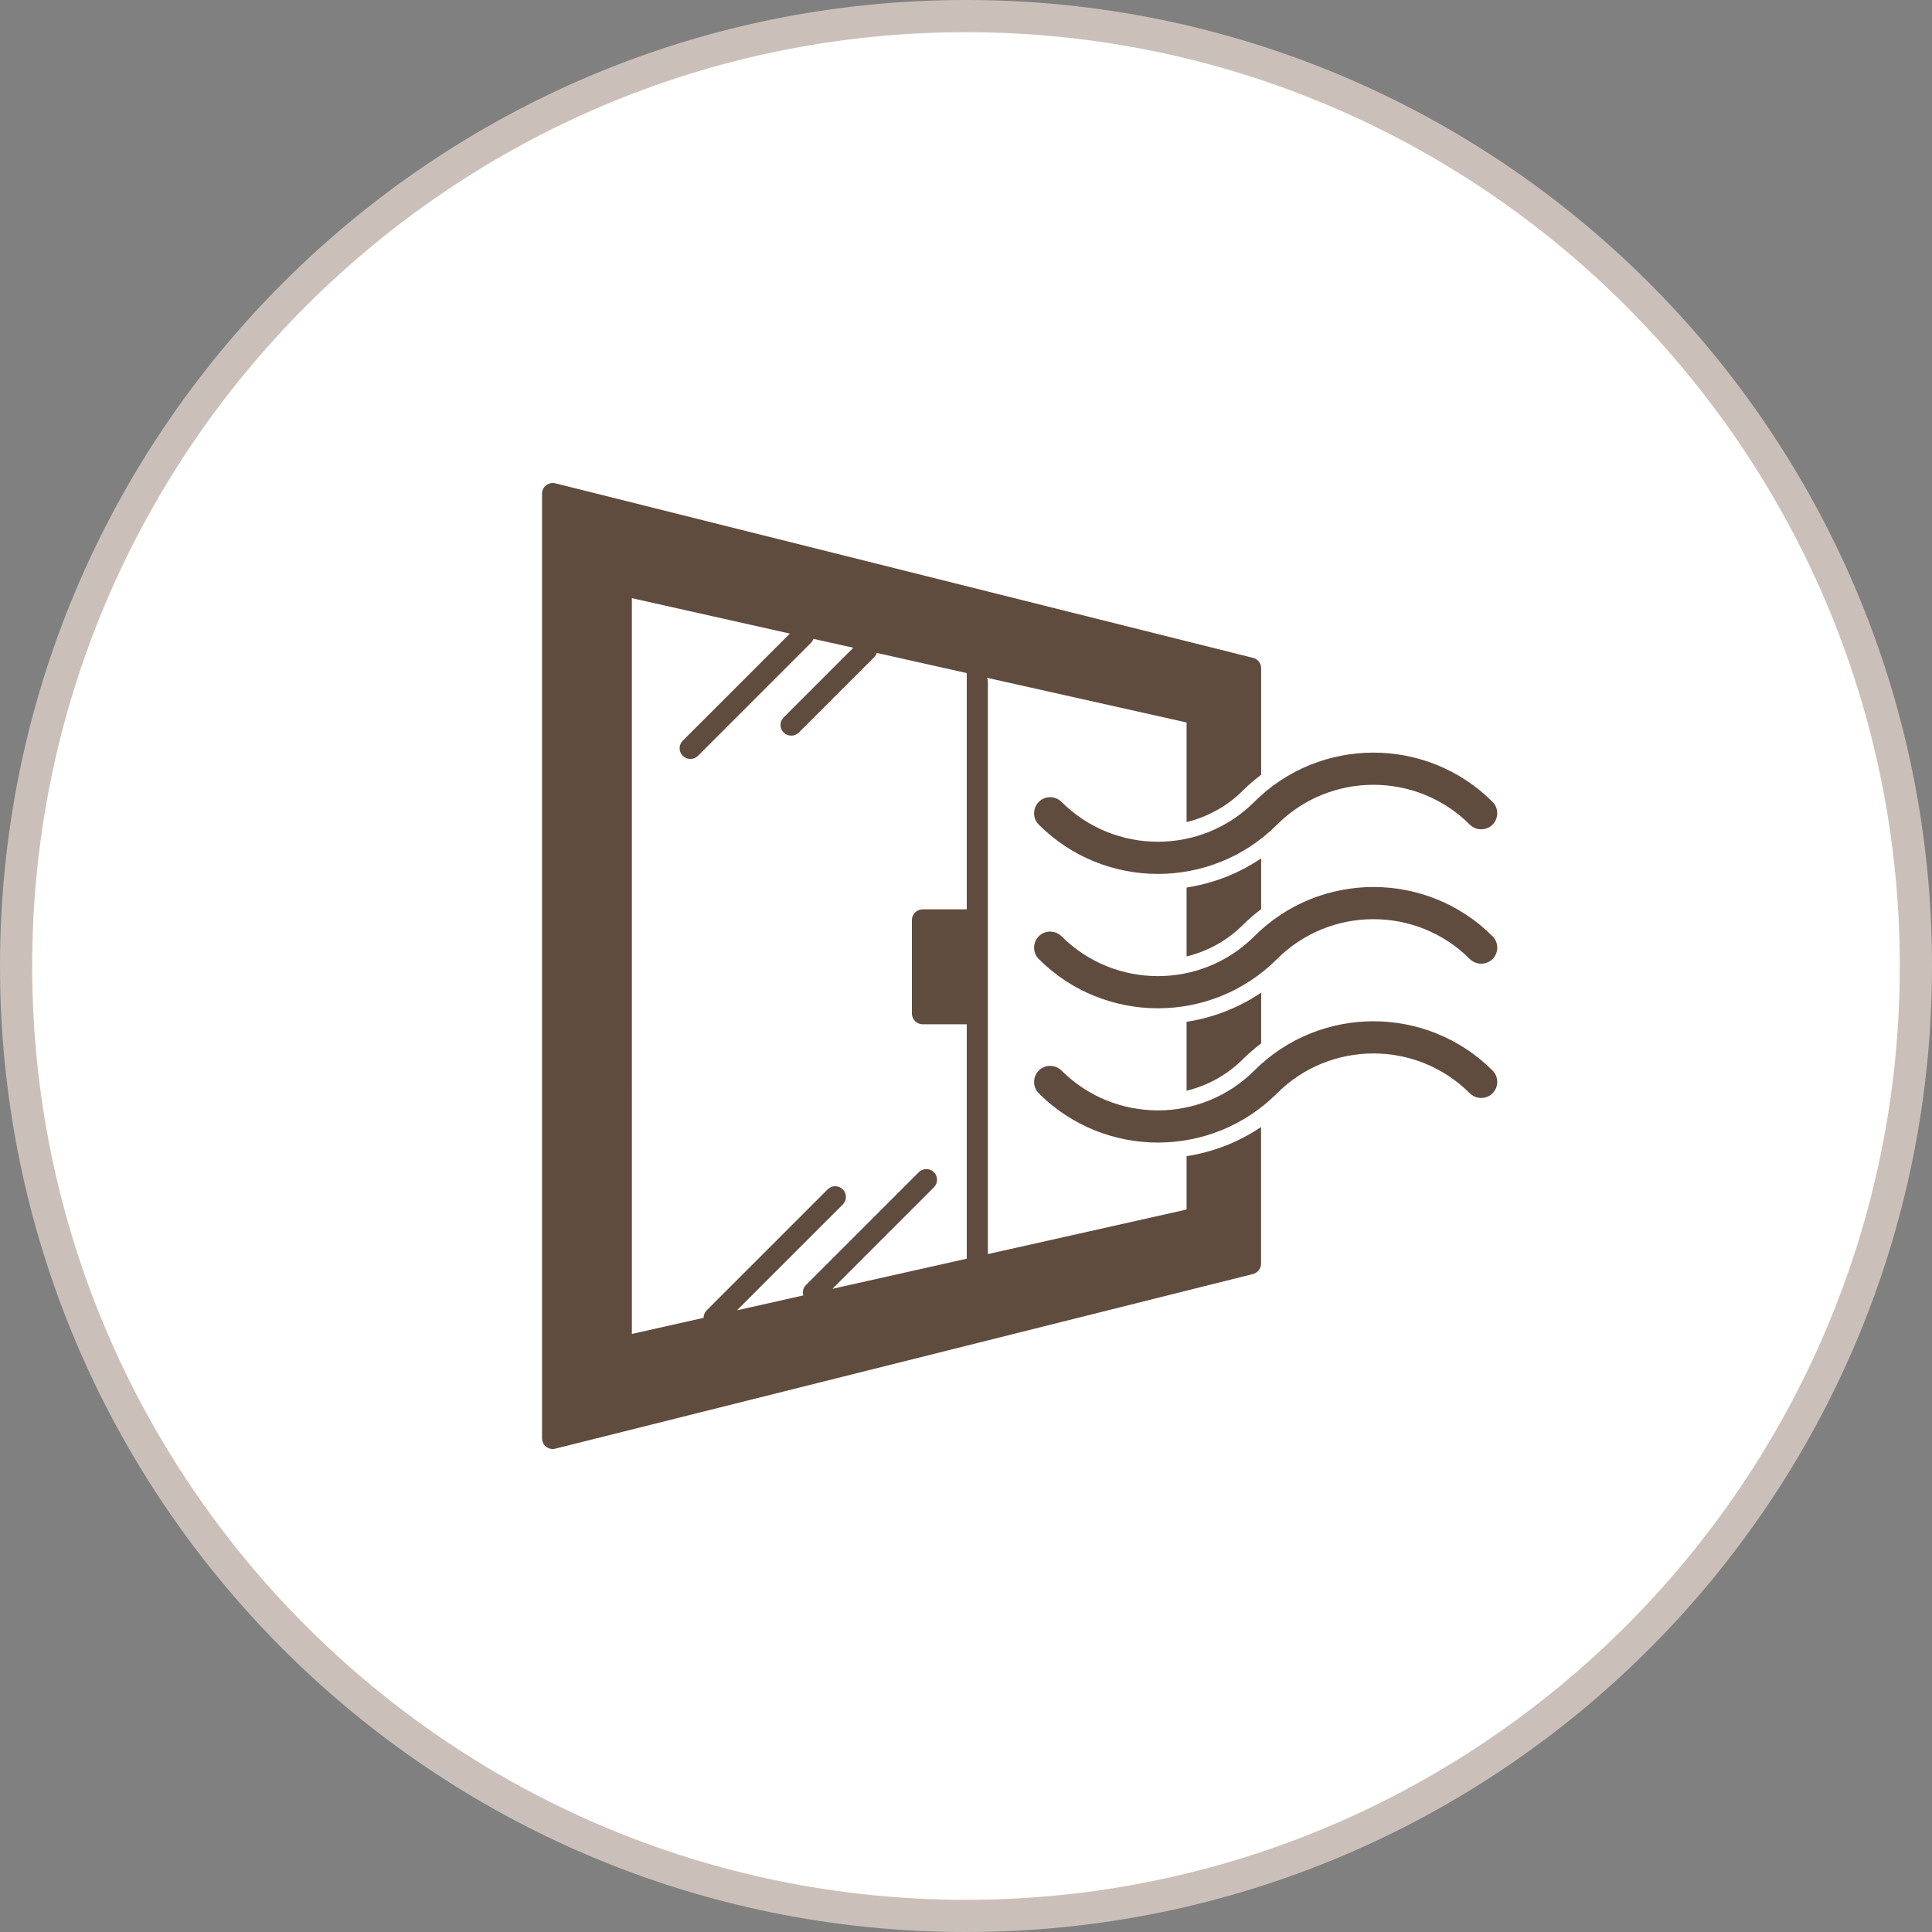
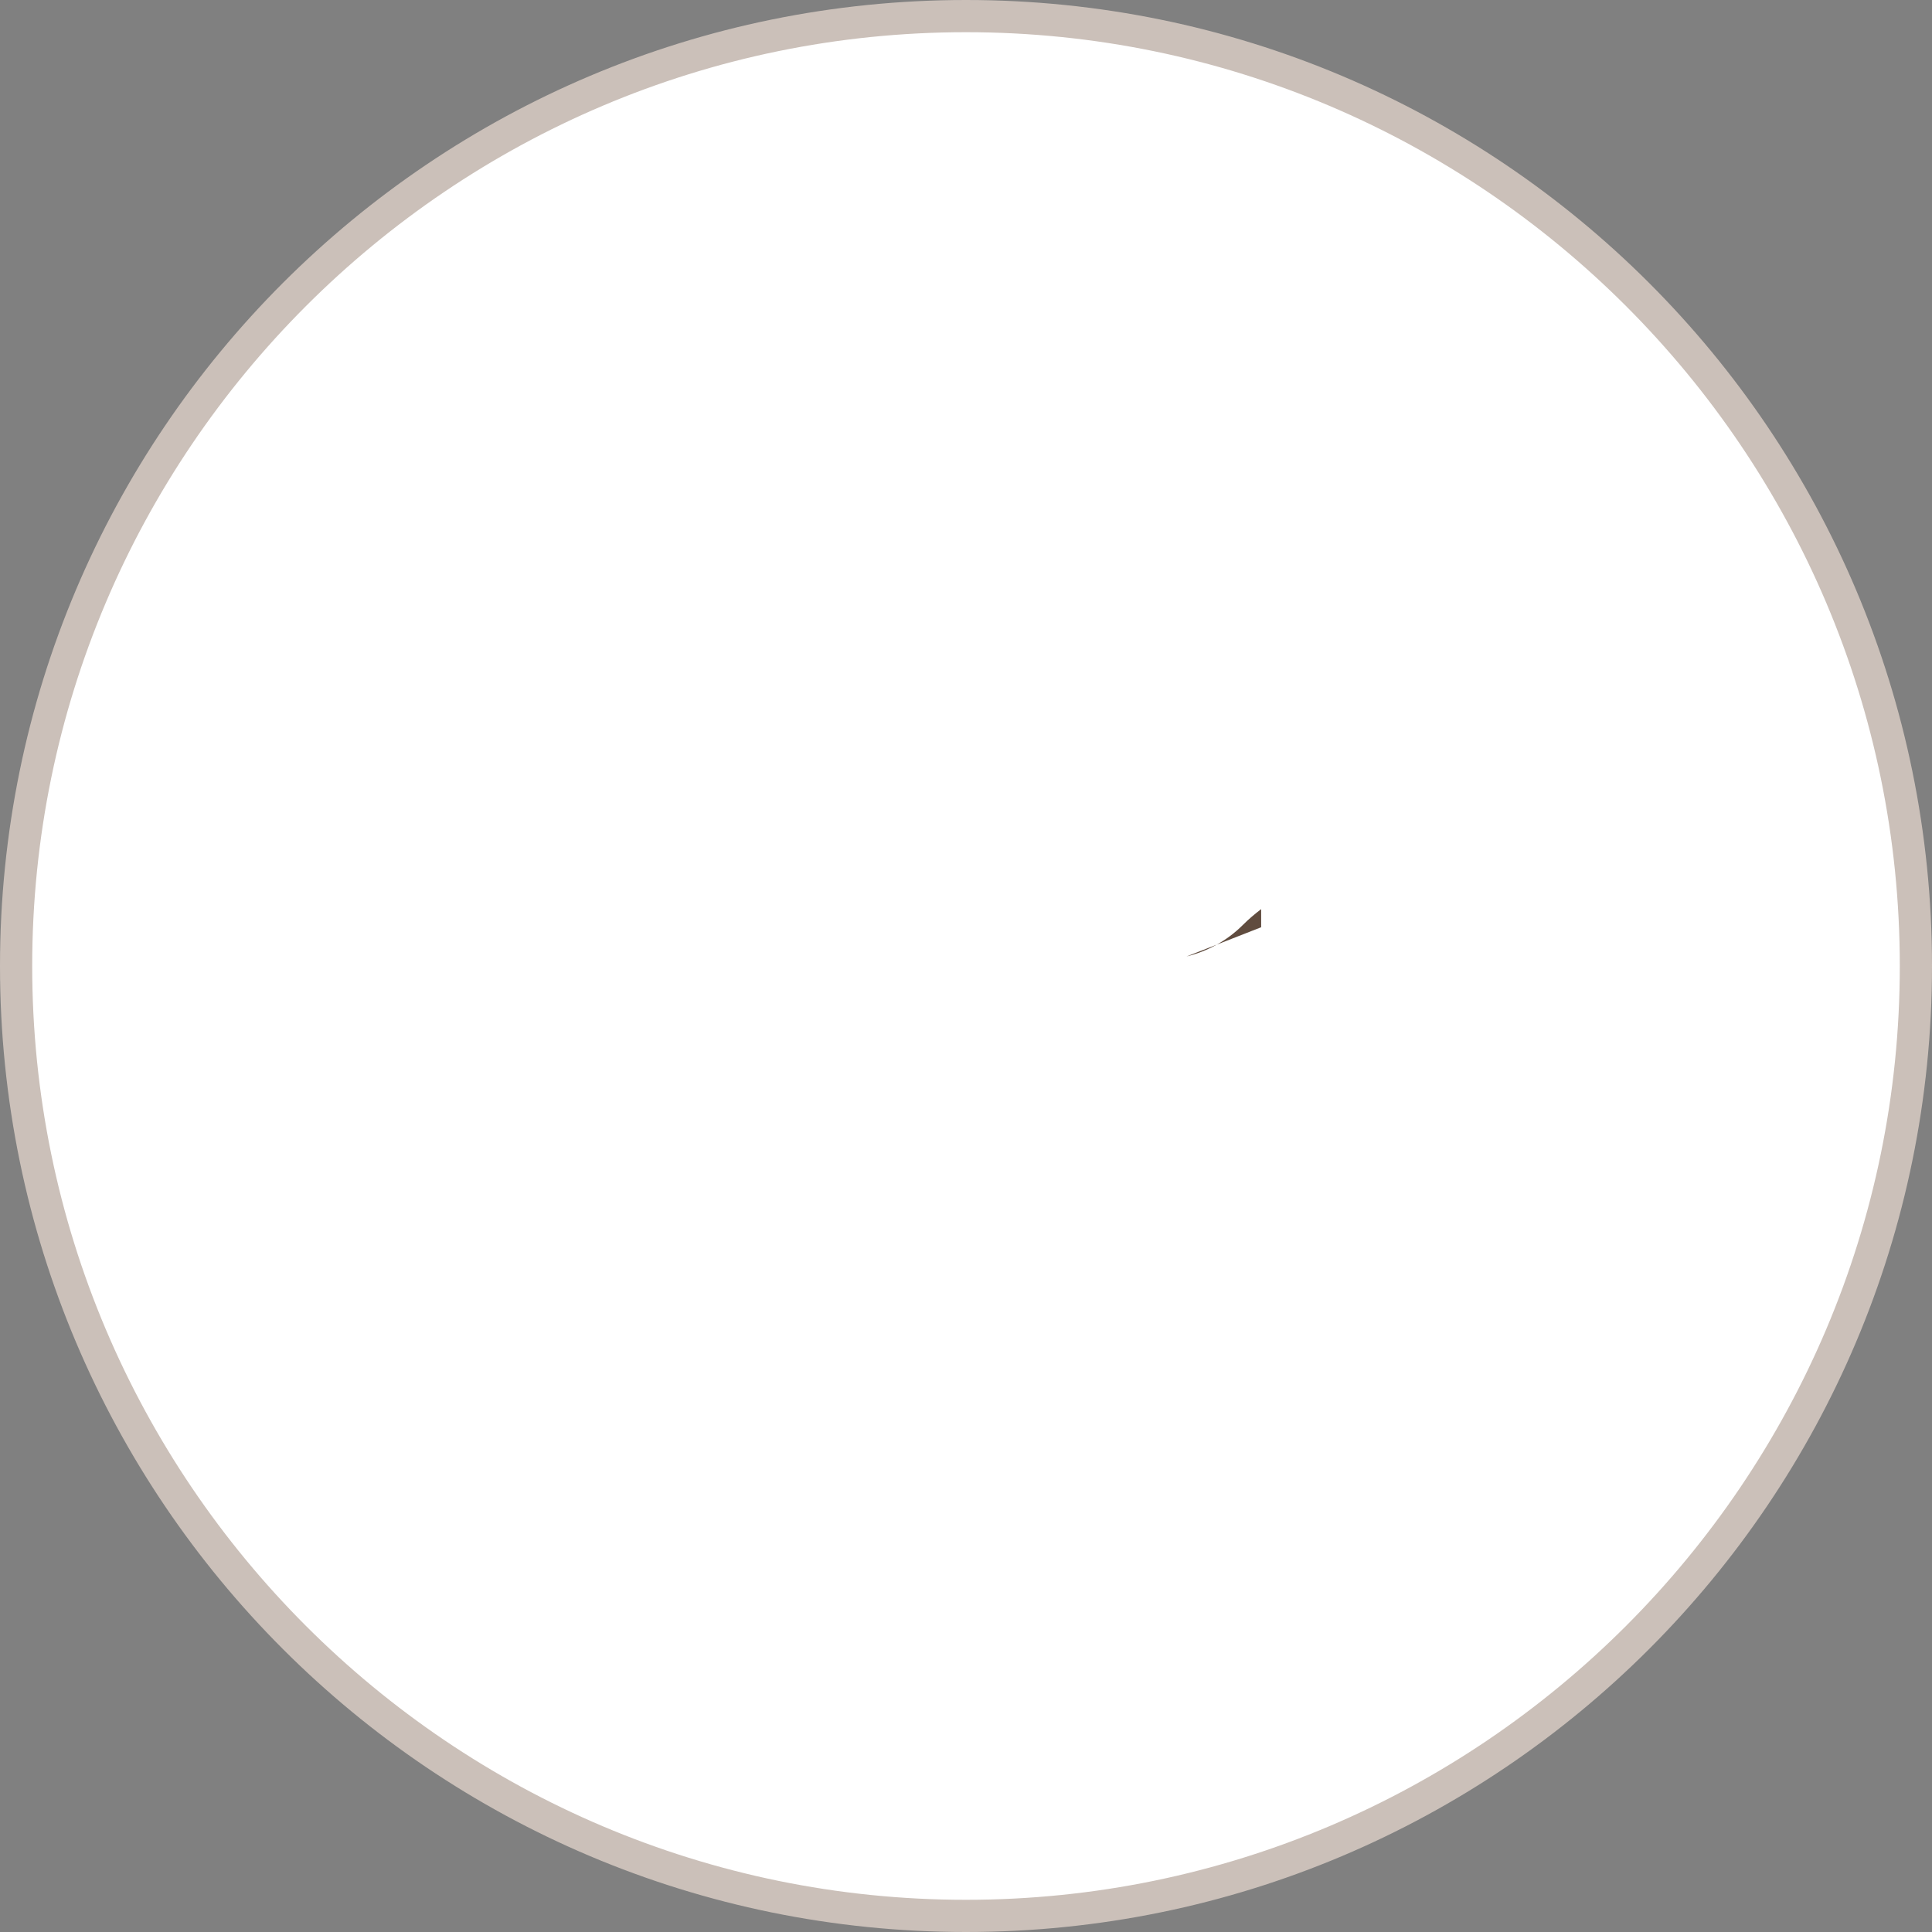
<svg xmlns="http://www.w3.org/2000/svg" id="_レイヤー_2" width="180" height="180" viewBox="0 0 180 180">
  <rect x="0" y="0" width="180" height="180" fill="#808080" stroke="none" />
  <defs>
    <style>.cls-1{fill:#fff;}.cls-2{fill:#604c3f;}.cls-3{fill:#cbc0b9;}</style>
  </defs>
  <g id="_コンテンツ">
    <g>
      <g>
        <circle class="cls-1" cx="90" cy="90" r="88.5" />
        <path class="cls-3" d="M90,3c47.97,0,87,39.03,87,87s-39.03,87-87,87S3,137.97,3,90,42.03,3,90,3m0-3C40.29,0,0,40.29,0,90s40.29,90,90,90,90-40.29,90-90S139.71,0,90,0h0Z" />
      </g>
      <g>
        <g>
-           <path class="cls-2" d="M107.88,81.42c-4.02,0-8.04-1.53-11.1-4.59-.58-.58-.58-1.53,0-2.12s1.53-.58,2.12,0c4.95,4.95,13.01,4.95,17.96,0,6.12-6.12,16.08-6.12,22.2,0,.58,.58,.58,1.53,0,2.12-.58,.58-1.53,.58-2.12,0-4.95-4.95-13.01-4.95-17.96,0-3.06,3.06-7.08,4.59-11.1,4.59Z" />
-           <path class="cls-2" d="M107.88,93.94c-4.02,0-8.04-1.53-11.1-4.59-.58-.58-.58-1.53,0-2.12,.58-.58,1.53-.58,2.12,0,4.95,4.95,13.01,4.95,17.96,0,6.12-6.12,16.08-6.12,22.2,0,.58,.58,.58,1.53,0,2.12-.58,.58-1.53,.58-2.12,0-4.95-4.95-13.01-4.95-17.96,0-3.06,3.06-7.08,4.59-11.1,4.59Z" />
-           <path class="cls-2" d="M107.88,106.45c-4.02,0-8.04-1.53-11.1-4.59-.58-.58-.58-1.53,0-2.12,.58-.58,1.53-.58,2.12,0,4.95,4.95,13.01,4.95,17.96,0,6.12-6.12,16.08-6.12,22.2,0,.58,.58,.58,1.53,0,2.12-.58,.58-1.53,.58-2.12,0-4.95-4.95-13.01-4.95-17.96,0-3.06,3.06-7.08,4.59-11.1,4.59Z" />
-         </g>
+           </g>
        <g>
-           <path class="cls-2" d="M110.55,89.11c1.92-.47,3.75-1.44,5.25-2.94,.54-.54,1.11-1.02,1.7-1.47v-4.73c-2.13,1.44-4.5,2.34-6.95,2.72v6.42Z" />
-           <path class="cls-2" d="M117.5,97.21v-4.73c-2.13,1.44-4.5,2.34-6.95,2.72v6.42c1.92-.47,3.75-1.44,5.25-2.94,.54-.54,1.11-1.02,1.7-1.47Z" />
-           <path class="cls-2" d="M110.55,107.72v4.97l-18.51,4.15V63.54c0-.14-.03-.27-.08-.39l18.59,4.16v9.28c1.92-.47,3.75-1.44,5.25-2.94,.54-.54,1.11-1.02,1.7-1.47v-9.92c0-.46-.31-.86-.76-.97L51.74,45.03c-.3-.08-.61,0-.86,.18-.24,.19-.38,.48-.38,.79v88c0,.31,.14,.6,.38,.79,.18,.14,.39,.21,.61,.21,.08,0,.16,0,.24-.03l65-16.27c.44-.11,.76-.51,.76-.97v-12.73c-2.13,1.44-4.5,2.34-6.95,2.72Zm-33,12.36l9.46-9.46c.39-.39,.39-1.02,0-1.41-.39-.39-1.02-.39-1.41,0l-10.52,10.52c-.26,.26-.33,.63-.24,.96l-6.18,1.39,9.86-9.86c.39-.39,.39-1.02,0-1.41-.39-.39-1.02-.39-1.41,0l-11.27,11.27c-.19,.19-.29,.45-.29,.7l-6.68,1.5V55.73l14.72,3.3-9.98,9.98c-.39,.39-.39,1.02,0,1.41,.2,.19,.45,.29,.71,.29s.51-.1,.71-.29l10.52-10.52c.11-.11,.18-.24,.23-.38l3.72,.83-6.49,6.49c-.39,.39-.39,1.02,0,1.41,.19,.19,.45,.29,.71,.29s.51-.1,.71-.29l7.02-7.02c.12-.12,.19-.25,.23-.4l8.39,1.88v22.01h-4.11c-.55,0-1,.45-1,1v8.71c0,.55,.45,1,1,1h4.11v21.84s0,0,0,0l-12.49,2.8Z" />
+           <path class="cls-2" d="M110.55,89.11c1.92-.47,3.75-1.44,5.25-2.94,.54-.54,1.11-1.02,1.7-1.47v-4.73v6.42Z" />
        </g>
      </g>
    </g>
  </g>
</svg>